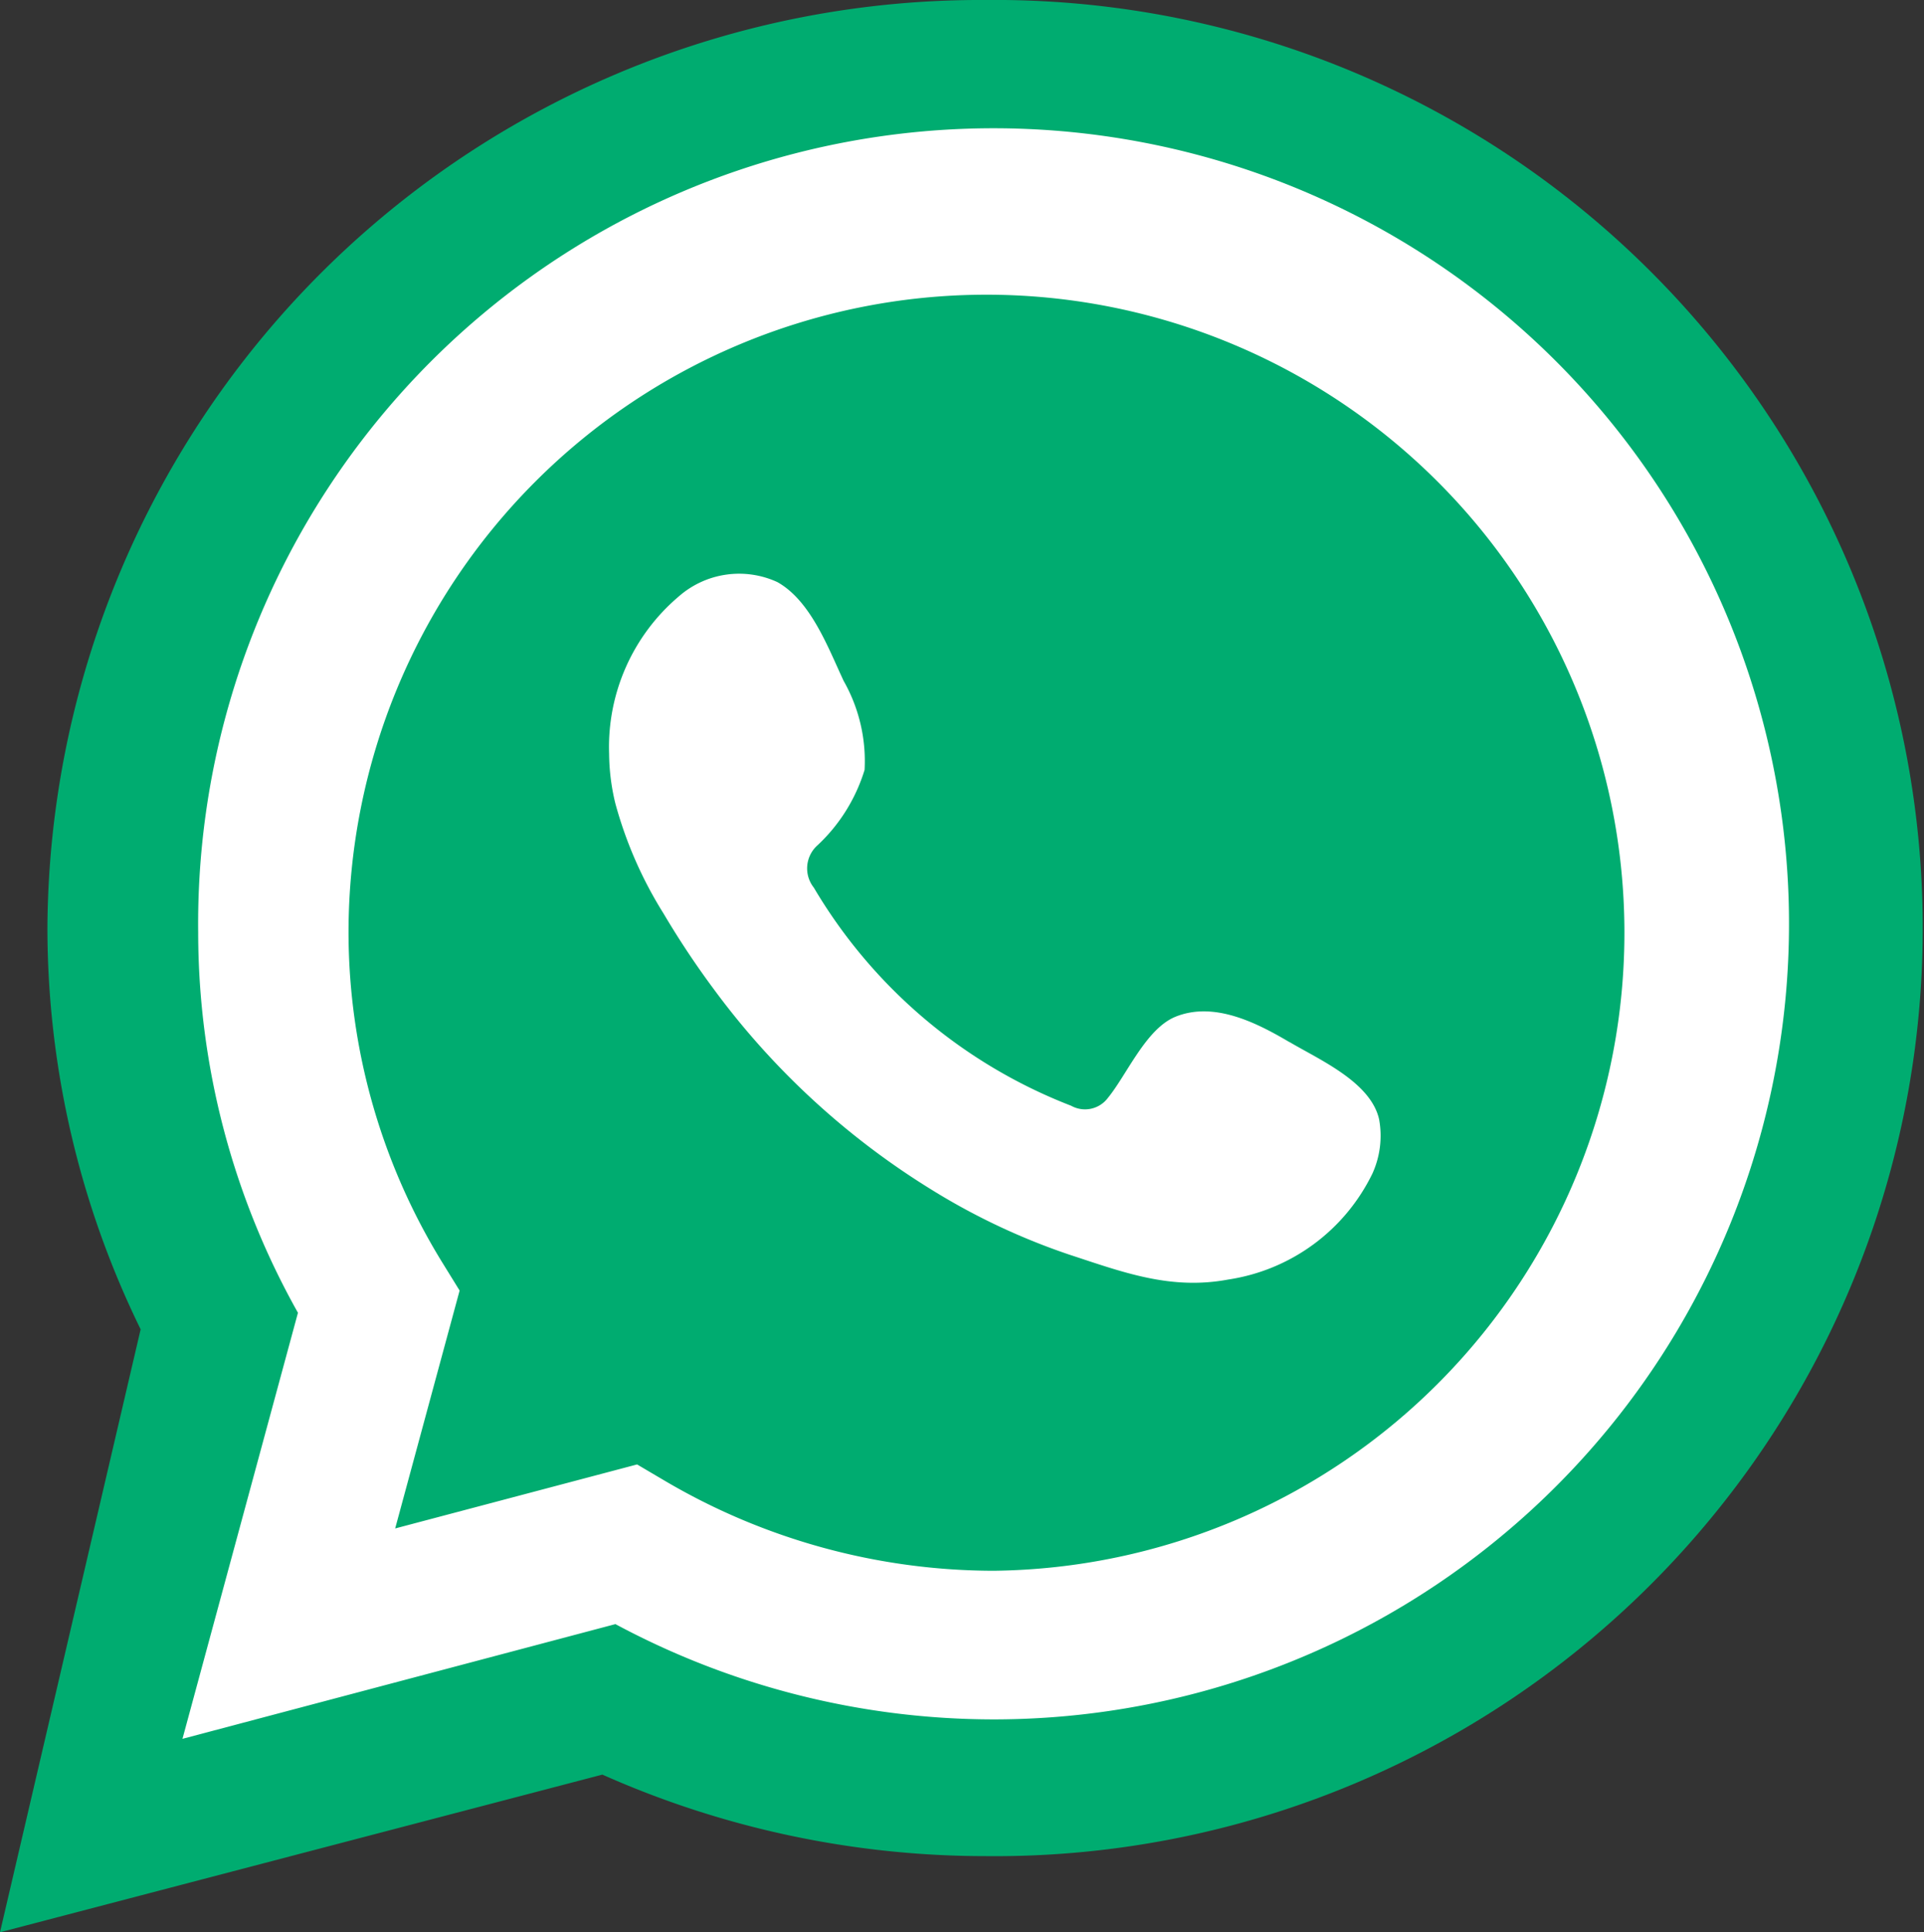
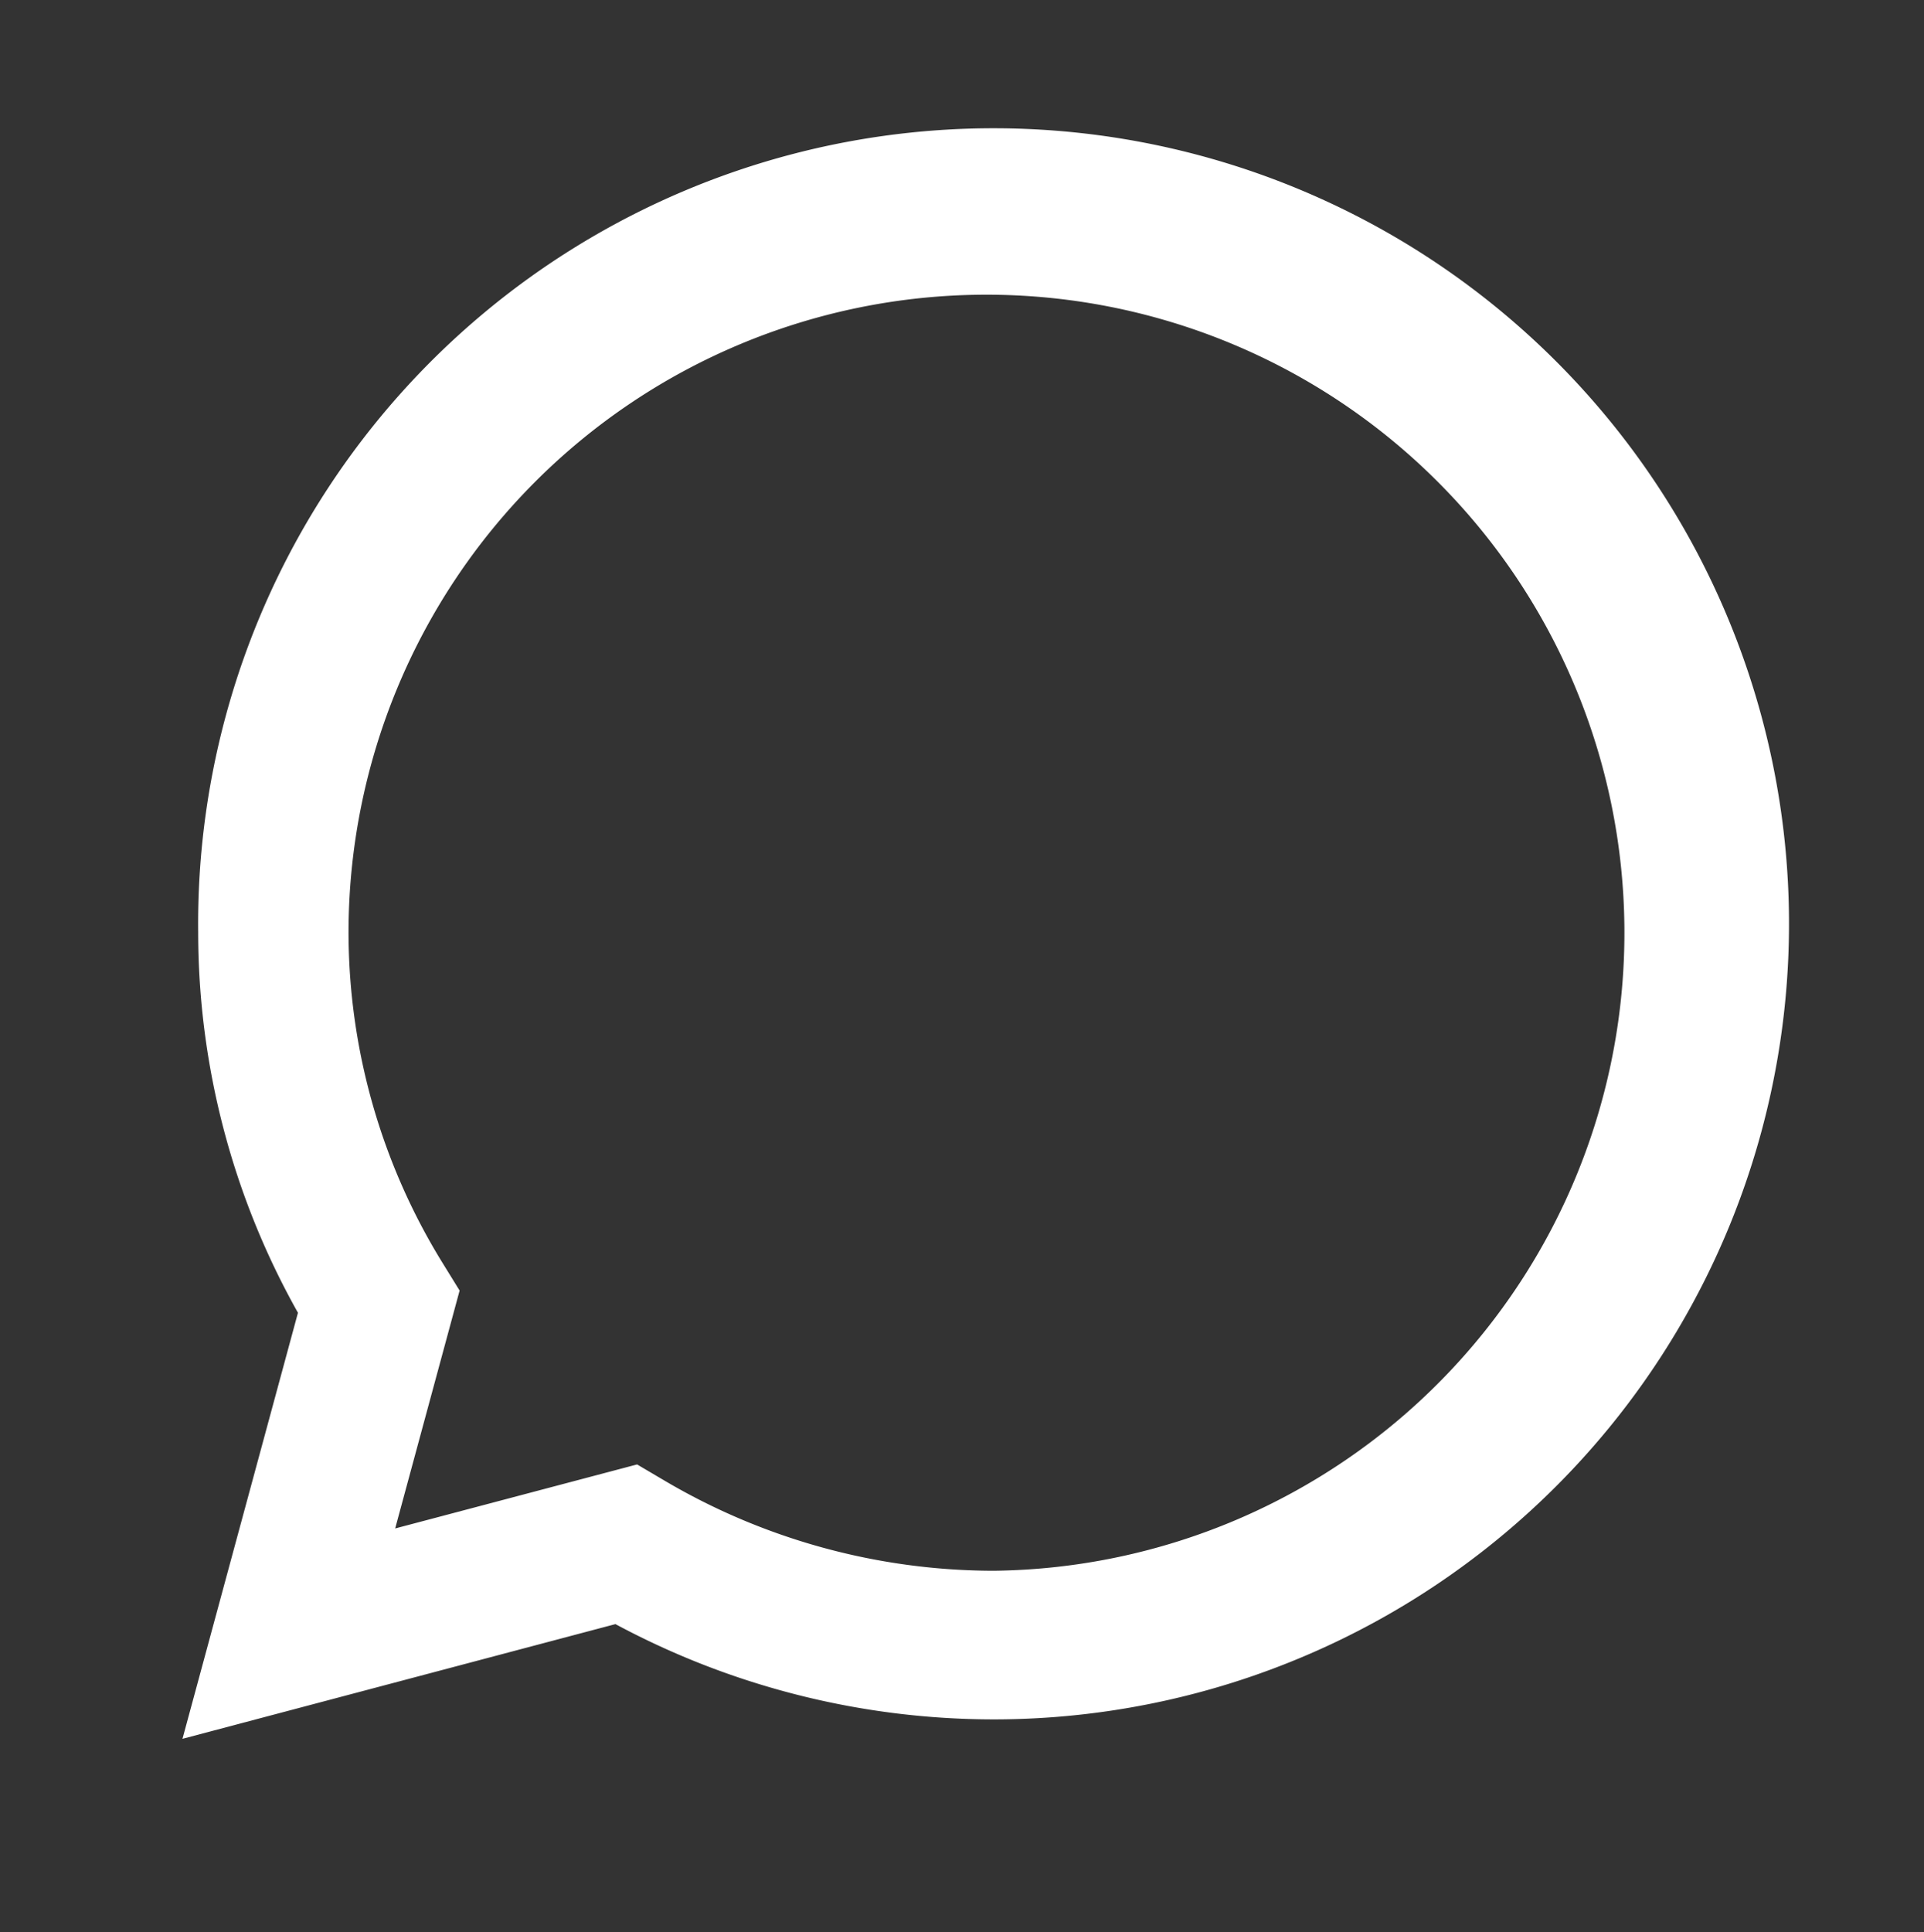
<svg xmlns="http://www.w3.org/2000/svg" width="65.174" height="65.444" viewBox="0 0 65.174 65.444">
  <rect x="0" y="0" width="65.174" height="65.444" fill="#333333" stroke="none" />
  <g id="WhastApp-Icon-SVG-ij8yghj" transform="translate(-1031 -902.444)">
-     <path id="Path_134855" data-name="Path 134855" d="M33.39,16.444A31.608,31.608,0,0,0,1.606,47.875,30.964,30.964,0,0,0,4.764,61.467L0,81.888l20.405-5.34A31.94,31.94,0,0,0,33.39,79.309a31.434,31.434,0,1,0,0-62.865" transform="translate(1031 886)" fill="#00ac70" />
    <path id="Path_134856" data-name="Path 134856" d="M3.734,73.378l3.912-14.43a26.324,26.324,0,0,1-3.38-12.872A26.945,26.945,0,1,1,31.208,72.72,27.12,27.12,0,0,1,18.4,69.493Zm15.4-9.293.924.545a22,22,0,0,0,11.154,3.056A21.61,21.61,0,1,0,9.359,46.076a21.363,21.363,0,0,0,3.195,11.2l.568.92-2.183,8.057Z" transform="translate(1033.447 887.958)" fill="#fff" />
-     <path id="Path_134857" data-name="Path 134857" d="M35.511,44.053c-1.109-.656-2.553-1.389-3.859-.859-1,.406-1.642,1.957-2.291,2.75a.967.967,0,0,1-1.243.265A17.416,17.416,0,0,1,19.4,38.82a1.049,1.049,0,0,1,.136-1.443,5.822,5.822,0,0,0,1.584-2.544,5.5,5.5,0,0,0-.708-3.011c-.525-1.119-1.112-2.716-2.248-3.35a3.1,3.1,0,0,0-3.344.492,6.683,6.683,0,0,0-2.354,5.32,7.325,7.325,0,0,0,.212,1.688A13.878,13.878,0,0,0,14.311,39.7a29.249,29.249,0,0,0,1.71,2.572,26.274,26.274,0,0,0,7.414,6.808,22.467,22.467,0,0,0,4.625,2.173c1.811.593,3.425,1.208,5.381.841a6.5,6.5,0,0,0,4.882-3.59,3.094,3.094,0,0,0,.227-1.831c-.28-1.263-2.006-2.013-3.039-2.624" transform="translate(1039.167 893.686)" fill="#fff" fill-rule="evenodd" />
  </g>
</svg>